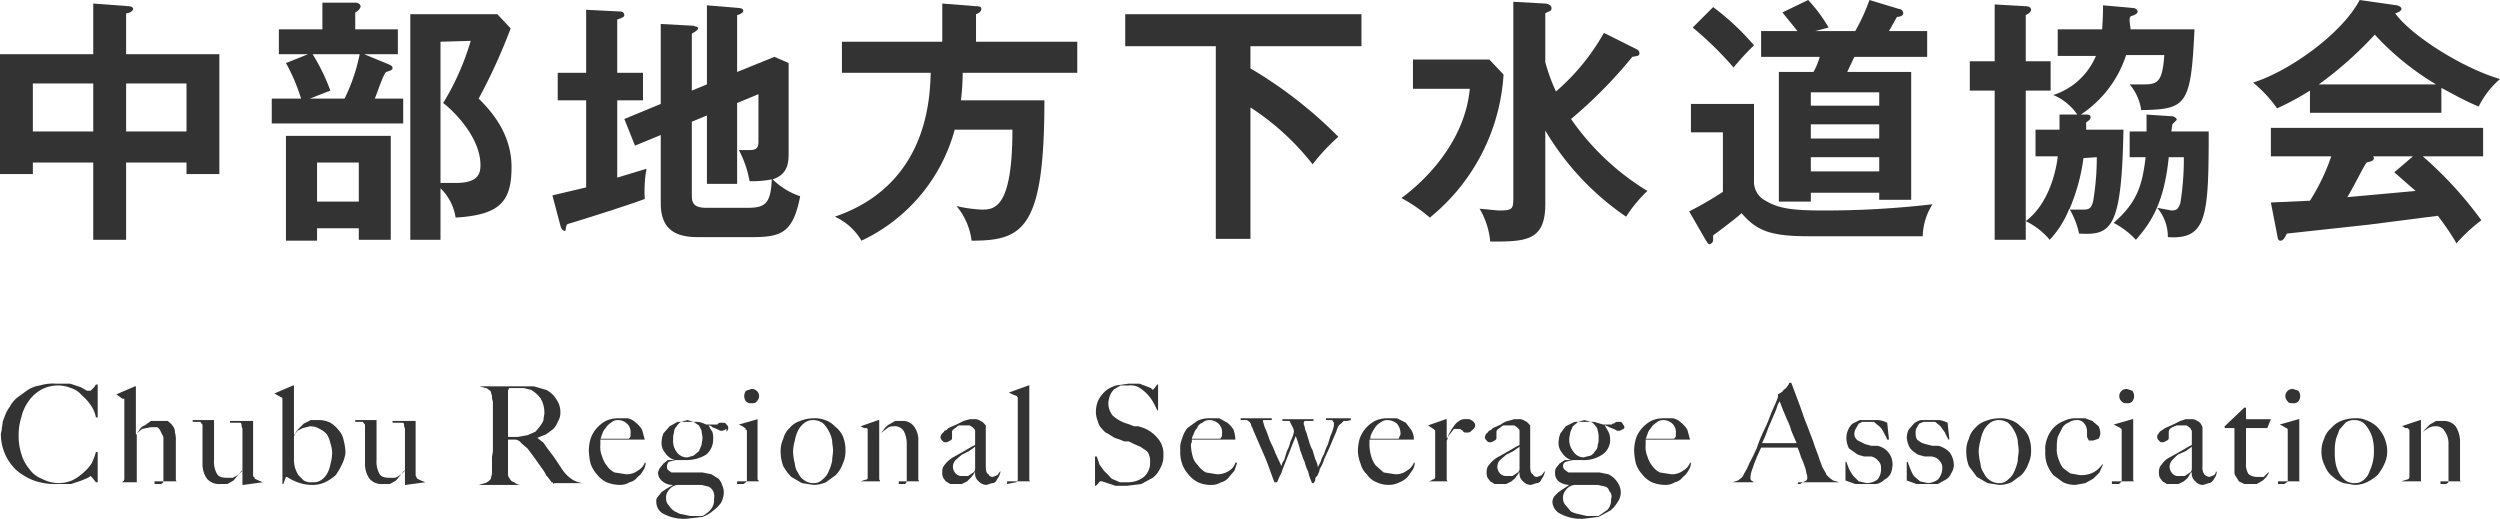
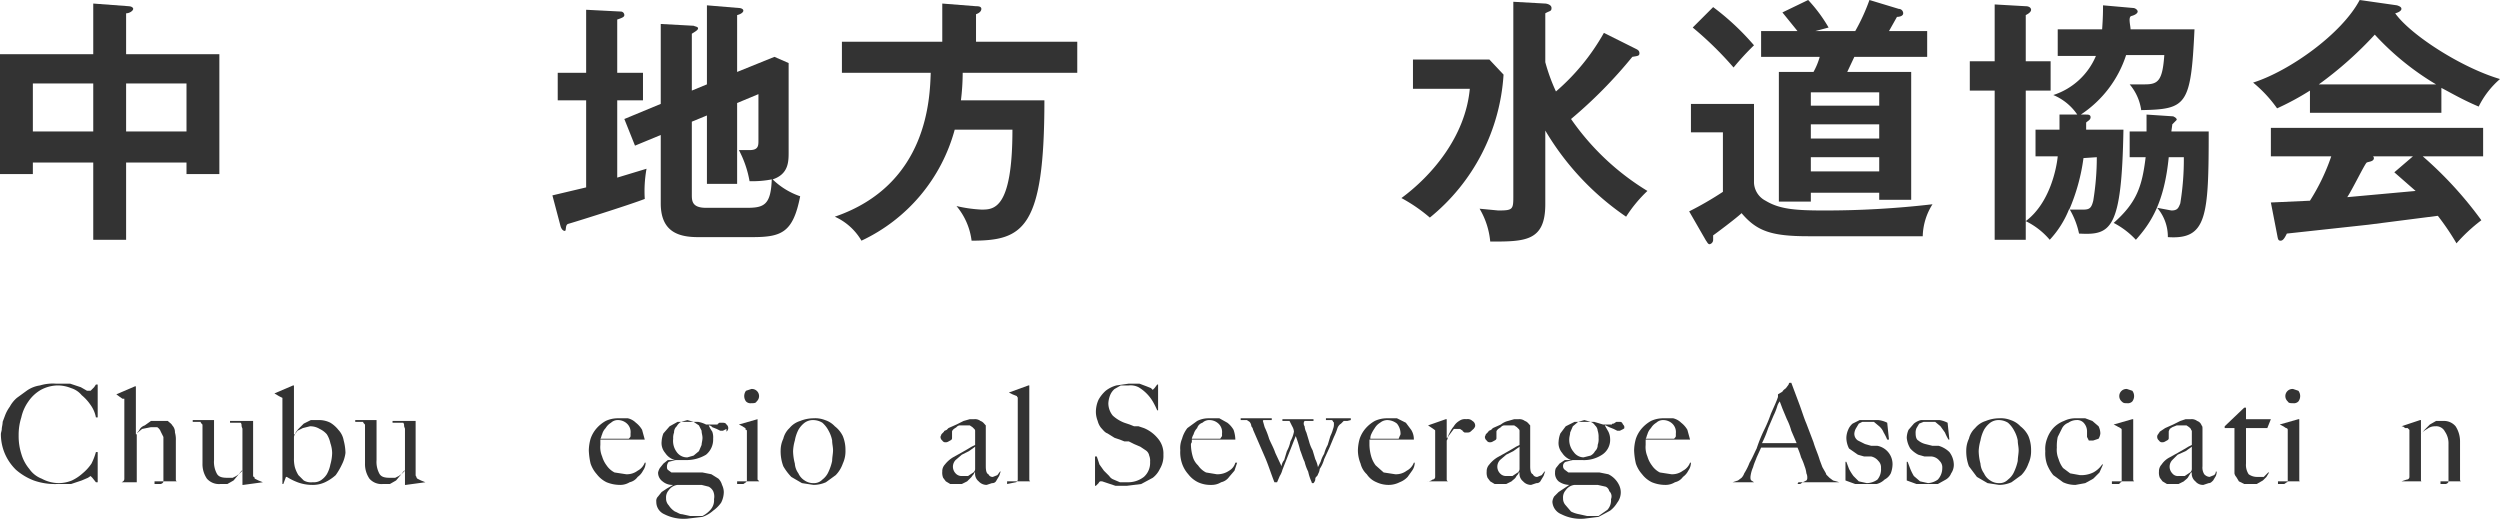
<svg xmlns="http://www.w3.org/2000/svg" viewBox="0 0 281.5 58.4">
  <g id="e105b878-eebf-4c81-b710-dbad87aa5e3c" data-name="レイヤー 2">
    <g id="f618e950-745e-4dc0-bb5b-bef6097e8bc7" data-name="ヘッダー">
      <path d="M14.2,27H10.5V18.3H3.7v1.3H0V6.1H10.5V.4l4,.3c.2,0,.5.1.5.3s-.4.5-.8.5V6.1H24.7V19.6H21V18.3H14.2ZM10.5,9.4H3.7v5.4h6.8Zm3.7,5.4H21V9.4H14.2Z" style="fill:#333" />
-       <path d="M44.8,3.3V6.1H41l2.9,1.2c.2.1.3.2.3.4s-.4.3-.7.4-1.1,2.6-1.3,3h3.2v2.8H30.6V11.1h3.3a20.9,20.9,0,0,0-1.7-4l2.5-1H31.4V3.3h4.9V.3h3.8c.2,0,.5.2.5.4s-.2.5-.6.7V3.3ZM44,27H40.4V25.7H35.7v1.4H32.2V15.3H44ZM35.2,6.1a22.3,22.3,0,0,1,2,4.1l-2.3.9h3.9a20.2,20.2,0,0,0,1.7-5Zm.5,12.2v4.4h4.7V18.3ZM57.5,3.2a64,64,0,0,1-3.6,7.9c1.2,1.2,3.7,3.8,3.7,7.7s-1.3,5.4-6.3,5.7a5.8,5.8,0,0,0-1.7-3.3V27H46.2V1.6H56ZM49.6,4.7V20.6h1.7c2.4,0,2.8-.9,2.8-2,0-3.4-3.5-6.5-4.2-7a28.8,28.8,0,0,0,3.1-7Z" style="fill:#333" />
      <path d="M72.4,8.2v3.1H69.5V20l3.3-1a14.2,14.2,0,0,0-.2,3.4c-1.8.7-8.2,2.7-8.6,2.8s-.2.8-.4.8-.4-.2-.5-.6L62.2,22l3.8-.9V11.3H62.8V8.2H66V1.1l3.9.2a.4.4,0,0,1,.4.4c0,.2-.2.3-.8.5v6Zm7.2,1.3V.6l3.6.3c.2,0,.5.1.5.3s-.3.4-.7.5V8.1l4.2-1.7,1.6.7v10c0,1.1,0,2.5-1.8,3.1a8.3,8.3,0,0,0,3.1,1.9c-.8,4.1-2.1,4.6-5.4,4.6H78.6c-2.2,0-4.2-.6-4.2-3.8V15.2l-2.9,1.2-1.2-3,4.1-1.7v-9l3.7.2c.2.1.5.1.5.3s-.4.4-.7.6v6.4Zm-1.7,4.2v8.2c0,.7,0,1.5,1.6,1.5h4.6c1.9,0,2.7-.3,2.8-3.2a11.4,11.4,0,0,1-2.5.2,11.8,11.8,0,0,0-1.2-3.5h1.2c1,0,1-.5,1-1.1V10.6l-2.4,1v9.1H79.6V13Z" style="fill:#333" />
      <path d="M121.3,4.7V8.2H108.4a26,26,0,0,1-.2,3.1h9.4c0,14.5-2.4,15.8-8.2,15.8a7.5,7.5,0,0,0-1.7-3.9,15.5,15.5,0,0,0,2.8.4c1.4,0,3.5,0,3.5-9h-6.5A19.4,19.4,0,0,1,97,27.1a6.6,6.6,0,0,0-3-2.7c10.5-3.6,10.7-13.4,10.8-16.2h-10V4.7h11.3V.4l3.8.3c.2,0,.6,0,.6.3s-.3.5-.6.6V4.7Z" style="fill:#333" />
-       <path d="M140.8,7.7a49.2,49.2,0,0,1,9.9,7.7,22.3,22.3,0,0,0-2.9,3.1,28.6,28.6,0,0,0-7-6.4V26.9h-3.9V5.2H126.7V1.6h26.6V5.2H140.8Z" style="fill:#333" />
      <path d="M167.7,6.7l1.6,1.7A22.5,22.5,0,0,1,161,24.5a18.1,18.1,0,0,0-3.2-2.2c3.4-2.5,7.2-6.9,7.7-12.3h-6.4V6.7Zm16.5-1.2c.2.1.4.2.4.5s-.2.3-.8.4a51.8,51.8,0,0,1-6.9,7,28.4,28.4,0,0,0,8.6,8.1,15.3,15.3,0,0,0-2.4,2.9,30.6,30.6,0,0,1-9.1-9.7V23c0,4.2-2.3,4.2-6.2,4.2a8.8,8.8,0,0,0-1.2-3.7l2.1.2c1.6,0,1.7-.1,1.7-1.5V.2l3.6.2c.1,0,.7.1.7.5s-.2.3-.7.6V7a20.7,20.7,0,0,0,1.2,3.3,24.5,24.5,0,0,0,5.4-6.6Z" style="fill:#333" />
      <path d="M197.5,11.7v8.9a2.4,2.4,0,0,0,1.3,2c1.5.9,3.1,1.1,6.5,1.1a104.6,104.6,0,0,0,12.3-.7,7,7,0,0,0-1.1,3.6H203.6c-4.2,0-5.8-.6-7.5-2.6-.5.5-2.9,2.3-3.2,2.5V27a.5.5,0,0,1-.4.5c-.2,0-.3-.3-.4-.4l-1.9-3.3a37.3,37.3,0,0,0,3.8-2.2V14.9h-3.6V11.7ZM192.9.8a28.4,28.4,0,0,1,4.6,4.3,29.7,29.7,0,0,0-2.3,2.5,38.6,38.6,0,0,0-4.6-4.5Zm22.3,7.3V22.5h-3.6v-.8h-7.7v1h-3.6V8.1h3.9a7.7,7.7,0,0,0,.7-1.7h-6.6V3.5h4.1l-1.7-2.1L203.6,0a16.9,16.9,0,0,1,2.3,3.1l-1.5.4h4.5A22.1,22.1,0,0,0,210.5,0l3.3,1a.5.5,0,0,1,.5.5c0,.3-.4.4-.7.4l-.9,1.6H217V6.4h-8.2L208,8.1Zm-3.6,3.8V10.4h-7.7v1.5Zm0,3.7V14h-7.7v1.6Zm0,3.7V17.7h-7.7v1.6Z" style="fill:#333" />
      <path d="M230.9,6.9v3.3h-2.8V27h-3.5V10.2h-2.8V6.9h2.8V.5l3.5.2c.4,0,.6.2.6.4s-.2.4-.6.6V6.9Zm16.2-3.6c-.4,8.6-.9,9-6,9.1a5.7,5.7,0,0,0-1.3-2.9h1.7c1.5,0,2-.4,2.2-3.3h-4.3a12.7,12.7,0,0,1-5.1,6.7h.6c.2,0,.5,0,.5.3s-.3.4-.5.6v.8h4.2c-.2,11.3-1.4,11.9-5,11.7a9,9,0,0,0-1.1-2.8,11,11,0,0,1-2.2,3.5,8.3,8.3,0,0,0-2.7-2.1c2.8-2.1,3.5-6.2,3.6-7.3h-2.5v-3h2.7V12.9h2a6.1,6.1,0,0,0-2.7-2.2A7.8,7.8,0,0,0,236,6.3h-4.3v-3h5c.1-1.4.1-2.1.1-2.7l3.4.3c.2,0,.5.2.5.4s-.3.4-.7.5-.1,1.1-.1,1.5ZM234.6,17.8a22,22,0,0,1-1.6,5.8h1.6c.7,0,.9-.2,1.1-1a30.4,30.4,0,0,0,.4-4.9Zm10.1-4.7c.2.1.4.2.4.4l-.5.5c0,.1-.1.7-.1.8h4.2c0,9.6-.2,12.2-4.6,11.9a5,5,0,0,0-1.2-3.3l1.6.3c.7,0,.8-.3,1-.8a30.7,30.7,0,0,0,.4-5.2h-1.7c-.5,5.1-2,7.4-3.7,9.3a9.2,9.2,0,0,0-2.5-1.9c2.6-2.3,3.2-4.1,3.6-7.4h-1.8V14.8h1.9V12.9Z" style="fill:#333" />
      <path d="M274.9,12.7H260.1V10.2a30.2,30.2,0,0,1-3.7,2,14.7,14.7,0,0,0-2.7-2.9c4.1-1.3,10-5.5,12-9.3l4.2.6c.3.1.5.2.5.4s-.3.4-.7.5c1.7,2.4,7.4,6.1,11.8,7.4a9.8,9.8,0,0,0-2.4,3.1c-1.9-.8-3.4-1.7-4.2-2.1ZM255.7,22.8l4.4-.2a23.2,23.2,0,0,0,2.4-5h-6.8V14.4h23.9v3.2h-6.8a43,43,0,0,1,6.6,7.2,18.9,18.9,0,0,0-2.8,2.6,28.6,28.6,0,0,0-2.1-3.1l-7.8,1-9.2,1c-.2.4-.4.8-.7.8s-.3-.2-.4-.7ZM274.3,9.5a30.6,30.6,0,0,1-6.9-5.6,42,42,0,0,1-6.3,5.6Zm-2.6,8.1h-4.5a.3.3,0,0,1,.1.2c0,.4-.6.4-.8.5s-1.6,3-2.2,3.9l7.7-.7-2.4-2.1Z" style="fill:#333" />
      <path d="M10.8,47a3.5,3.5,0,0,0-.6-1.4,5.2,5.2,0,0,0-1-1.1A2.5,2.5,0,0,0,8,43.7a4,4,0,0,0-1.5-.3,4.1,4.1,0,0,0-1.9.5,4.3,4.3,0,0,0-1.4,1.3A4.9,4.9,0,0,0,2.4,47a6.4,6.4,0,0,0-.3,2,6.6,6.6,0,0,0,.3,2.1,4.6,4.6,0,0,0,.9,1.7,3,3,0,0,0,1.4,1.1,4.1,4.1,0,0,0,1.9.5,4,4,0,0,0,1.5-.3,5,5,0,0,0,1.2-.8,5.2,5.2,0,0,0,1-1.1,6.9,6.9,0,0,0,.5-1.3H11v3.4h-.2l-.4-.5-.2-.2-.3.2-.7.3-1.2.4H6.4a7.1,7.1,0,0,1-2.6-.4,6.7,6.7,0,0,1-2-1.2A5.7,5.7,0,0,1,.6,51.2a5.6,5.6,0,0,1-.5-2.3c0-.2.1-.4.1-.6s.1-.5.1-.8l.3-.8a4.1,4.1,0,0,1,.5-.9,3.5,3.5,0,0,1,.8-1L3,44a3.4,3.4,0,0,1,1.5-.6,5,5,0,0,1,1.8-.2H7.9l1.2.4.7.4h.4l.2-.2.2-.2.2-.3H11V47Z" style="fill:#333" />
      <path d="M17.4,54.5h.7q.3-.1.3-.3V49.2l-.3-.6a1,1,0,0,0-.4-.5H17l-1,.2-.6.5v5.5H13.7c.2-.1.3-.2.3-.4v-9h-.2l-.3-.2-.4-.3h0l2.1-.9h.1v5.4h.1c0-.2.2-.3.3-.5s.3-.4.6-.5l.7-.5h1.9c.2.2.4.3.5.5a1.1,1.1,0,0,1,.3.8,2.8,2.8,0,0,1,.1.9V54c0,.1,0,.1.1.2H17.4Z" style="fill:#333" />
      <path d="M27.4,54.6h-.1V53h-.1l-.4.5-.5.6-.7.4h-.8a1.8,1.8,0,0,1-1.5-.6,2.9,2.9,0,0,1-.5-1.7V47.9c0-.1,0-.1-.1-.2s-.1-.1-.1-.2h-.9v-.2h2.4v4.5a2.8,2.8,0,0,0,.3,1.5c.2.4.6.5,1.2.5h.6l.4-.2.4-.3.3-.3V48.3c0-.1-.1-.2-.1-.4a.4.4,0,0,0-.1-.3H25.9v-.2h2.6v6.1c0,.1,0,.2.1.2s0,.1.1.2l.4.2.5.2h0Z" style="fill:#333" />
      <path d="M38.5,52.3a7.5,7.5,0,0,1-.7,1.2,5,5,0,0,1-1.2.8,3.2,3.2,0,0,1-1.4.3,4.7,4.7,0,0,1-1.7-.3,6.7,6.7,0,0,1-1.2-.6h-.1l-.3.8h-.1V44.8l-.4-.2-.5-.3h0l2.1-.9h.1v5.5h.1a2.1,2.1,0,0,1,.4-.6l.6-.6.8-.4h.9a2.8,2.8,0,0,1,1.3.3,3.4,3.4,0,0,1,.9.8,2.3,2.3,0,0,1,.6,1.2,5.9,5.9,0,0,1,.2,1.4A4,4,0,0,1,38.5,52.3Zm-1.3-2.4a3,3,0,0,0-.4-1,2.4,2.4,0,0,0-.8-.6,2,2,0,0,0-1.1-.3l-.8.2-.6.3-.3.4a.8.8,0,0,0-.1.3v2.4a3.8,3.8,0,0,0,.1,1,3.6,3.6,0,0,0,.4.9l.6.6a1.6,1.6,0,0,0,1,.2,1.5,1.5,0,0,0,.9-.2,2.3,2.3,0,0,0,.7-.7,3.6,3.6,0,0,0,.4-1.1,5.1,5.1,0,0,0,.2-1.3A3.6,3.6,0,0,0,37.2,49.9Z" style="fill:#333" />
      <path d="M45.7,54.6h-.1V53h-.1l-.4.5-.5.6-.7.4h-.8a1.8,1.8,0,0,1-1.5-.6,2.9,2.9,0,0,1-.5-1.7V47.9c0-.1,0-.1-.1-.2s-.1-.1-.1-.2H40v-.2h2.4v4.5a2.8,2.8,0,0,0,.3,1.5c.2.4.6.5,1.2.5h.6l.4-.2.4-.3.3-.3V48.3c0-.1-.1-.2-.1-.4a.4.4,0,0,0-.1-.3H44.2v-.2h2.6v6.1a.3.3,0,0,0,.1.2c0,.1,0,.1.1.2l.4.2.5.2h0Z" style="fill:#333" />
-       <path d="M62.4,54.5c-.1,0-.1-.1-.2-.2h-.1l-.2-.3-.4-.5a5.6,5.6,0,0,0-.5-.8l-.5-.7-.5-.7-.6-.8-.7-.6a.9.9,0,0,0-.7-.4h-.8v3.8a.8.8,0,0,0,.2.6.7.7,0,0,0,.5.4,1.2,1.2,0,0,0,.9.3H53.9l.7-.2a1.3,1.3,0,0,0,.6-.4.3.3,0,0,0,.1-.2c0-.2.1-.3.1-.5V51.5c0-.2.1-.5.1-.8V45.3c0-.2-.1-.3-.1-.5a.9.9,0,0,0-.1-.5.4.4,0,0,0-.1-.3c-.2-.1-.3-.3-.5-.3l-.7-.2h6.1l1.4.4a2.7,2.7,0,0,1,1.1,1,2.5,2.5,0,0,1,.5,1.6,1.9,1.9,0,0,1-.3,1,2.2,2.2,0,0,1-.5.8l-.8.6-1,.4h0l.5.4c.2.1.3.3.5.6l.9,1.2.8,1.2a4.4,4.4,0,0,0,1.1,1.2,2.9,2.9,0,0,0,1.3.5H62.4Zm-1.5-9.6a3.6,3.6,0,0,0-1.1-1l-.8-.2H57.3c0,.1,0,.2-.1.2v5.3h1.1l1.1-.2.9-.4.5-.6a2.5,2.5,0,0,0,.4-.7c0-.3.1-.6.1-.8A3.3,3.3,0,0,0,60.9,44.9Z" style="fill:#333" />
      <path d="M72.4,53a1.9,1.9,0,0,1-.6.7,1.5,1.5,0,0,1-.9.6,2,2,0,0,1-1.1.3,4,4,0,0,1-1.5-.3,3.1,3.1,0,0,1-1.1-.9,3.5,3.5,0,0,1-.7-1.2,7.7,7.7,0,0,1-.2-1.5,5.1,5.1,0,0,1,.2-1.3,3.5,3.5,0,0,1,.7-1.2,3.9,3.9,0,0,1,1-.8,3.2,3.2,0,0,1,1.4-.3h1.1a1.9,1.9,0,0,1,.9.5,2.7,2.7,0,0,1,.7.8l.3,1.1h-5v.6a2.7,2.7,0,0,0,.2,1.3,3.1,3.1,0,0,0,.5,1,2.4,2.4,0,0,0,.9.8l1.3.2a2,2,0,0,0,1.3-.4,1.7,1.7,0,0,0,.8-.9h.1A1.6,1.6,0,0,1,72.4,53Zm-1.8-5.3a1.5,1.5,0,0,0-1-.4,1.1,1.1,0,0,0-.8.3,1.7,1.7,0,0,0-.6.6,1.6,1.6,0,0,0-.4.7c-.1.2-.1.4-.2.5h3.2c.1-.1.2-.2.2-.3v-.3A1.3,1.3,0,0,0,70.6,47.7Z" style="fill:#333" />
      <path d="M81.8,48.3l-.4.2h-.3l-.4-.2-.5-.2a.5.5,0,0,0-.4-.2h0a4.3,4.3,0,0,0,.4.7,1.9,1.9,0,0,1,.1.8,2.2,2.2,0,0,1-.8,1.8,4.3,4.3,0,0,1-2.4.6h-1l-.8.2a.8.8,0,0,0-.2.5c0,.2,0,.3.1.4l.4.3h3.5l1,.2.8.5a1.6,1.6,0,0,1,.4.7,1.9,1.9,0,0,1,.2.8,2.7,2.7,0,0,1-.3,1.2,3.8,3.8,0,0,1-.9.9,3.5,3.5,0,0,1-1.2.7l-1.7.2a4.8,4.8,0,0,1-2.6-.5,1.5,1.5,0,0,1-.9-1.4.7.7,0,0,1,.2-.6l.4-.5.6-.4.7-.4h0a1.7,1.7,0,0,1-1.2-.4,1.2,1.2,0,0,1-.5-1,1.7,1.7,0,0,1,.2-.5l.4-.5.5-.4H76a1.9,1.9,0,0,1-1.1-.8,1.7,1.7,0,0,1-.4-1.3,2.9,2.9,0,0,1,.2-.9l.7-.8.9-.5h2.3a3.2,3.2,0,0,1,.9.3h1.3c0-.1.1-.1.2-.2h.3c.2,0,.4,0,.5.2a.5.5,0,0,1,0,.8Zm-1.5,7a1.2,1.2,0,0,0-.5-.5l-.8-.2H76.3a1.4,1.4,0,0,0-1,.6,1.2,1.2,0,0,0-.3.9,1.1,1.1,0,0,0,.3.8,2.3,2.3,0,0,0,.7.7c.3.1.5.3.8.3l.9.2h1.4a3.1,3.1,0,0,0,.9-.7,1.6,1.6,0,0,0,.4-1.2A1.5,1.5,0,0,0,80.3,55.3ZM79,48.5l-.3-.6-.6-.4-.7-.2-.7.2a1.2,1.2,0,0,0-.5.5.9.9,0,0,0-.3.7,1.7,1.7,0,0,0-.1.7,2.1,2.1,0,0,0,.4,1.5,1.4,1.4,0,0,0,1.2.6l.7-.2.6-.5.3-.7c0-.2.1-.5.1-.8S79,48.8,79,48.5Z" style="fill:#333" />
      <path d="M83,54.5h.7l.3-.2a.3.3,0,0,0,.1-.2V48.6c0-.1,0-.2-.1-.2s0-.2-.1-.2l-.3-.2-.4-.2h0l2.1-.6h0V54l.2.2H83Zm2.2-9.3c-.1.2-.3.2-.6.2a.7.7,0,0,1-.6-.2A1,1,0,0,1,84,44l.6-.2a.8.8,0,0,1,.6.2.8.8,0,0,1,0,1.2Z" style="fill:#333" />
      <path d="M94.9,52.2a3.5,3.5,0,0,1-.8,1.3l-1.1.8a3.5,3.5,0,0,1-1.4.3l-1.3-.2-1.2-.7a6.2,6.2,0,0,1-.9-1.2,4.8,4.8,0,0,1-.3-1.8,3.1,3.1,0,0,1,.3-1.3,2.4,2.4,0,0,1,.7-1.2,2.5,2.5,0,0,1,1.2-.8,4,4,0,0,1,1.5-.3,3,3,0,0,1,1.3.2A2.6,2.6,0,0,1,94,48a3.1,3.1,0,0,1,.9,1.1,4.1,4.1,0,0,1,.3,1.6A3.3,3.3,0,0,1,94.9,52.2Zm-1.2-2.6a3.6,3.6,0,0,0-.4-1.1,3.1,3.1,0,0,0-.7-.9,2,2,0,0,0-1.1-.3,1.6,1.6,0,0,0-.9.3,2.7,2.7,0,0,0-.7.8,4.2,4.2,0,0,0-.4,1.2,5,5,0,0,0-.2,1.2,5.9,5.9,0,0,0,.2,1.4,2.1,2.1,0,0,0,.4,1.1,1.8,1.8,0,0,0,.7.8,1.7,1.7,0,0,0,1,.3,1.3,1.3,0,0,0,1-.4,2.2,2.2,0,0,0,.7-.9,5.6,5.6,0,0,0,.4-1.2c0-.4.1-.8.1-1.2S93.7,50,93.7,49.6Z" style="fill:#333" />
-       <path d="M101.2,54.5h.7c.1-.1.2-.2.2-.3V50a3.2,3.2,0,0,0-.3-1.4,1.2,1.2,0,0,0-1.2-.6,1.1,1.1,0,0,0-.8.3l-.8.6V54a.3.3,0,0,1,.1.2H96.9l.6-.2c.2,0,.2-.1.2-.3V48.4c0-.1,0-.1-.1-.2h-.3l-.4-.2h0l2-.7H99v1.6h0c.2-.1.3-.3.5-.5a1.7,1.7,0,0,1,.6-.6l.7-.4h.8a1.5,1.5,0,0,1,1.3.6,2.5,2.5,0,0,1,.5,1.7V54c0,.1.1.1.1.2h-2.3Z" style="fill:#333" />
      <path d="M112.5,53.6l-.3.5a.5.5,0,0,1-.5.3l-.6.2a1.2,1.2,0,0,1-.9-.4,1.1,1.1,0,0,1-.4-1h-.1c0,.2-.2.3-.3.5l-.5.5-.6.3H107l-.5-.3-.3-.4a1.5,1.5,0,0,1-.1-.7,1.1,1.1,0,0,1,.3-.8,3.4,3.4,0,0,1,.9-.8l.9-.5.7-.4.5-.3.4-.2V48.5a.3.3,0,0,0-.1-.2l-.2-.2-.3-.2h-1.1a.5.5,0,0,0-.4.2l-.3.2c-.1.1-.2.2-.2.3v.7c0,.1,0,.2-.2.3s-.3.2-.5.2a.4.4,0,0,1-.4-.2.5.5,0,0,1-.2-.4c0-.1.1-.2.1-.3l.3-.3c0-.1.1-.1.3-.2l.2-.2.9-.4.8-.4.7-.2h.5a1,1,0,0,1,.7.2c.3.1.4.3.6.5v4.6q0,.8.3.9a.5.5,0,0,0,.5.3l.5-.2.3-.4h.1C112.6,53.2,112.6,53.4,112.5,53.6Zm-2.7-3.3-.7.5-.8.4-.7.6a1.1,1.1,0,0,0-.3.7,1.1,1.1,0,0,0,.3.8.9.9,0,0,0,.7.3h.7l.6-.4a.5.5,0,0,0,.2-.4Z" style="fill:#333" />
      <path d="M113.4,54.5h0l1-.2c.1,0,.2-.2.2-.3V44.8c0-.1-.1-.1-.1-.2l-.5-.2-.4-.2h0l2.2-.8h.1V54c0,.1,0,.1.1.2h-2.6Z" style="fill:#333" />
      <path d="M130.6,52.8a2.7,2.7,0,0,1-.8,1l-1.3.7-1.6.2h-1.3l-.9-.3-.6-.2h-.2s-.1,0-.2.2l-.3.3h-.1V51.4h.2l.3.9.5.7.6.6a1,1,0,0,0,.5.4l.7.3h.8a2.9,2.9,0,0,0,1.9-.6,2.1,2.1,0,0,0,.7-1.7,1.5,1.5,0,0,0-.1-.7.9.9,0,0,0-.4-.6l-.6-.4-.7-.3-.6-.3h-.5l-.5-.2-.6-.2-.8-.5c-.3-.1-.5-.4-.7-.6a2,2,0,0,1-.4-.8,2.9,2.9,0,0,1-.2-.9,3.3,3.3,0,0,1,.3-1.5,3.9,3.9,0,0,1,.8-1,3.4,3.4,0,0,1,1.2-.6l1.4-.2h1.2l.8.3.5.2.2.2.2-.2.3-.4h.1v2.9h-.1a9.3,9.3,0,0,0-.5-1,4.6,4.6,0,0,0-1.6-1.6,2,2,0,0,0-1.1-.2h-.9l-.7.4a1.8,1.8,0,0,0-.5.7,2.9,2.9,0,0,0-.2.9,2.2,2.2,0,0,0,.5,1.4,4.1,4.1,0,0,0,1.3.8l.6.2.5.2h.5l.6.2a4,4,0,0,1,1.6,1.2,2.6,2.6,0,0,1,.6,1.8A2.8,2.8,0,0,1,130.6,52.8Z" style="fill:#333" />
      <path d="M139,53l-.6.7a1.5,1.5,0,0,1-.9.6,2,2,0,0,1-1.1.3,3.3,3.3,0,0,1-1.5-.3,3.1,3.1,0,0,1-1.1-.9,3.5,3.5,0,0,1-.7-1.2,3.9,3.9,0,0,1-.2-1.5,2.7,2.7,0,0,1,.2-1.3,3.4,3.4,0,0,1,.6-1.2l1.1-.8a2.8,2.8,0,0,1,1.3-.3h1.2l.9.5a2.7,2.7,0,0,1,.7.8,3.6,3.6,0,0,1,.2,1.1h-4.9v.3a.4.4,0,0,0-.1.3,5.1,5.1,0,0,0,.2,1.3,2.1,2.1,0,0,0,.6,1,2.4,2.4,0,0,0,.9.8l1.2.2a2.3,2.3,0,0,0,1.4-.4,1.5,1.5,0,0,0,.7-.9h.2Zm-1.8-5.3a1.5,1.5,0,0,0-1-.4,1.1,1.1,0,0,0-.8.3.9.9,0,0,0-.6.6,1.6,1.6,0,0,0-.4.7,1.7,1.7,0,0,0-.2.5h3.2l.2-.3v-.3A1.3,1.3,0,0,0,137.2,47.7Z" style="fill:#333" />
      <path d="M151.7,47.4h-.4l-.3.3a1,1,0,0,0-.4.5,6.9,6.9,0,0,1-.4,1l-.5,1.2-.6,1.3a3.7,3.7,0,0,1-.5,1.1,1.4,1.4,0,0,1-.2.6c0,.1-.1.2-.2.3s-.1.2-.1.3-.1.3-.2.4h-.1c-.1,0-.1,0-.1-.1h0a5.6,5.6,0,0,1-.4-1.2,4.9,4.9,0,0,1-.4-1.1c-.2-.4-.3-.8-.5-1.3a14.2,14.2,0,0,0-.5-1.6l-1.5,3.8a2.4,2.4,0,0,1-.3.7l-.3.7h-.3c-.4-1-.7-2-1.1-2.9l-1.3-3a.8.8,0,0,0-.2-.4.8.8,0,0,0-.2-.5l-.3-.2h-.7v-.2h3.5v.2h-.8c-.1,0-.2,0-.2.1l.2.7a8.9,8.9,0,0,1,.5,1.3c.2.5.5,1,.7,1.6l.7,1.5a1.3,1.3,0,0,1,.3-.7l.3-1a3.6,3.6,0,0,0,.4-1.1,3.6,3.6,0,0,0,.4-1.1,1.4,1.4,0,0,0-.2-.6l-.3-.6h-.8v-.2h3.5v.2h-1a.4.4,0,0,0-.1.3.5.5,0,0,0,.1.3,1.9,1.9,0,0,0,.2.7l.3,1a4.2,4.2,0,0,0,.4,1l.3,1a3.2,3.2,0,0,1,.3.9l.3-.6a3.6,3.6,0,0,1,.4-.9,4.2,4.2,0,0,1,.4-1l.3-1a4.1,4.1,0,0,0,.3-.8,1.3,1.3,0,0,0,.1-.5c0-.2,0-.3-.1-.3a.2.2,0,0,0-.2-.2h-.6v-.2h2.8v.2Z" style="fill:#333" />
      <path d="M159,53l-.5.7a2.4,2.4,0,0,1-.9.6,2.7,2.7,0,0,1-1.2.3,3.2,3.2,0,0,1-1.4-.3,2.4,2.4,0,0,1-1.1-.9,2.4,2.4,0,0,1-.7-1.2,4,4,0,0,1-.3-1.5,5.1,5.1,0,0,1,.2-1.3,3.5,3.5,0,0,1,.7-1.2,3.9,3.9,0,0,1,1-.8,3.2,3.2,0,0,1,1.4-.3h1.1l1,.5.6.8a2,2,0,0,1,.3,1.1h-5v.6a5.1,5.1,0,0,0,.2,1.3,3.1,3.1,0,0,0,.5,1l.9.8,1.3.2a2,2,0,0,0,1.3-.4,1.7,1.7,0,0,0,.8-.9h.1A1.6,1.6,0,0,1,159,53Zm-1.7-5.3a1.8,1.8,0,0,0-1.1-.4,1.3,1.3,0,0,0-.8.3,1.7,1.7,0,0,0-.6.6,4.3,4.3,0,0,0-.4.7,1.1,1.1,0,0,0-.1.5h3.2c0-.1.1-.2.1-.3a.4.4,0,0,0,.1-.3A1.8,1.8,0,0,0,157.3,47.7Z" style="fill:#333" />
      <path d="M165.8,48.4c-.2.2-.3.3-.5.3h-.4c-.1-.1-.2-.1-.2-.2l-.3-.2h-.7l-.3.4-.3.4c-.1.2-.1.4-.2.5V54a.2.2,0,0,0,.2.2h-2.4a.8.8,0,0,0,.6-.2.3.3,0,0,0,.3-.3V48.5c0-.1-.1-.1-.2-.2l-.3-.2-.3-.2h0l2-.7h.1v2.1h.1a1.7,1.7,0,0,1,.2-.5,3.5,3.5,0,0,1,.5-.8,1.7,1.7,0,0,1,.6-.6,1.1,1.1,0,0,1,.8-.2.8.8,0,0,1,.7.2.6.6,0,0,1,.3.6A.8.8,0,0,1,165.8,48.4Z" style="fill:#333" />
      <path d="M173.8,53.6l-.3.5a.5.5,0,0,1-.5.3l-.6.2a1.2,1.2,0,0,1-.9-.4,1.1,1.1,0,0,1-.4-1H171c0,.2-.2.3-.3.5s-.3.3-.5.5l-.6.3h-1.3l-.5-.3-.3-.4a1.5,1.5,0,0,1-.1-.7,1.1,1.1,0,0,1,.3-.8,3.4,3.4,0,0,1,.9-.8l.9-.5.7-.4.5-.3.4-.2V48.5a.3.3,0,0,0-.1-.2l-.2-.2-.3-.2h-1.1a.5.5,0,0,0-.4.2l-.3.2c-.1.1-.2.2-.2.3v.7c0,.1,0,.2-.2.3s-.3.2-.5.2a.4.4,0,0,1-.4-.2.5.5,0,0,1-.2-.4c0-.1.1-.2.1-.3l.3-.3c0-.1.1-.1.3-.2l.2-.2.9-.4a2,2,0,0,1,.8-.4l.7-.2h.5a1,1,0,0,1,.7.2c.3.1.4.3.6.5v4.6q0,.8.3.9a.5.5,0,0,0,.5.3l.5-.2.3-.4h.1C173.9,53.2,173.9,53.4,173.8,53.6Zm-2.7-3.3-.7.5-.8.4-.7.6a1.1,1.1,0,0,0-.3.7,1.1,1.1,0,0,0,.3.8.9.9,0,0,0,.7.3h.7l.6-.4a.5.5,0,0,0,.2-.4Z" style="fill:#333" />
      <path d="M182.8,48.3l-.4.2h-.3l-.4-.2-.5-.2-.4-.2h-.1l.4.7a1.9,1.9,0,0,1,.2.8,2,2,0,0,1-.9,1.8,3.7,3.7,0,0,1-2.3.6h-1l-.8.2a.5.5,0,0,0-.3.5.5.5,0,0,0,.2.4l.4.3h3.5l1,.2a2.6,2.6,0,0,1,1.2,1.2,1.9,1.9,0,0,1,.2.8,1.9,1.9,0,0,1-.4,1.2,3.2,3.2,0,0,1-.8.9l-1.3.7-1.6.2a4.8,4.8,0,0,1-2.6-.5,1.6,1.6,0,0,1-1-1.4,1.4,1.4,0,0,1,.2-.6l.5-.5.6-.4.6-.4h0a2.1,2.1,0,0,1-1.2-.4,1.2,1.2,0,0,1-.4-1,1.1,1.1,0,0,1,.1-.5l.4-.5.6-.4h.7a2,2,0,0,1-1-.8,1.7,1.7,0,0,1-.4-1.3,2.9,2.9,0,0,1,.2-.9l.6-.8,1-.5h2.2l1,.3h1c0-.1.1-.1.2-.1l.3-.2h.3c.2,0,.3,0,.4.2s.2.2.2.4S182.9,48.2,182.8,48.3Zm-1.6,7a.7.7,0,0,0-.4-.5l-.9-.2h-2.6a1.4,1.4,0,0,0-1,.6,1.2,1.2,0,0,0-.3.9,1.1,1.1,0,0,0,.3.8l.6.7a3.2,3.2,0,0,0,.9.3l.9.2H180l1-.7a1.6,1.6,0,0,0,.4-1.2A.8.8,0,0,0,181.2,55.3Zm-1.3-6.8a.9.9,0,0,0-.3-.6,1,1,0,0,0-.5-.4l-.7-.2-.7.2-.6.5-.3.7c0,.2-.1.5-.1.7a2.1,2.1,0,0,0,.5,1.5,1.4,1.4,0,0,0,1.1.6l.8-.2a1.2,1.2,0,0,0,.5-.5.9.9,0,0,0,.3-.7,1.9,1.9,0,0,0,.1-.8A2.2,2.2,0,0,0,179.9,48.5Z" style="fill:#333" />
-       <path d="M190.1,53a1.9,1.9,0,0,1-.6.7,1.5,1.5,0,0,1-.9.6,2,2,0,0,1-1.1.3,4,4,0,0,1-1.5-.3,3.1,3.1,0,0,1-1.1-.9,3.5,3.5,0,0,1-.7-1.2,7.7,7.7,0,0,1-.2-1.5,5.1,5.1,0,0,1,.2-1.3,3.5,3.5,0,0,1,.7-1.2,3.9,3.9,0,0,1,1-.8,3.2,3.2,0,0,1,1.4-.3h1.1a1.9,1.9,0,0,1,.9.5,2.7,2.7,0,0,1,.7.8l.3,1.1h-5v.6a2.7,2.7,0,0,0,.2,1.3,3.1,3.1,0,0,0,.5,1,2.4,2.4,0,0,0,.9.8l1.3.2a2,2,0,0,0,1.3-.4,1.7,1.7,0,0,0,.8-.9h.1A1.6,1.6,0,0,1,190.1,53Zm-1.8-5.3a1.5,1.5,0,0,0-1-.4,1.1,1.1,0,0,0-.8.3,1.7,1.7,0,0,0-.6.6,1.6,1.6,0,0,0-.4.7c-.1.2-.1.4-.2.5h3.2c.1-.1.2-.2.2-.3v-.3A1.3,1.3,0,0,0,188.3,47.7Z" style="fill:#333" />
+       <path d="M190.1,53a1.9,1.9,0,0,1-.6.7,1.5,1.5,0,0,1-.9.6,2,2,0,0,1-1.1.3,4,4,0,0,1-1.5-.3,3.1,3.1,0,0,1-1.1-.9,3.5,3.5,0,0,1-.7-1.2,7.7,7.7,0,0,1-.2-1.5,5.1,5.1,0,0,1,.2-1.3,3.5,3.5,0,0,1,.7-1.2,3.9,3.9,0,0,1,1-.8,3.2,3.2,0,0,1,1.4-.3h1.1a1.9,1.9,0,0,1,.9.5,2.7,2.7,0,0,1,.7.8l.3,1.1h-5v.6a2.7,2.7,0,0,0,.2,1.3,3.1,3.1,0,0,0,.5,1,2.4,2.4,0,0,0,.9.8l1.3.2a2,2,0,0,0,1.3-.4,1.7,1.7,0,0,0,.8-.9h.1A1.6,1.6,0,0,1,190.1,53Zm-1.8-5.3a1.5,1.5,0,0,0-1-.4,1.1,1.1,0,0,0-.8.3,1.7,1.7,0,0,0-.6.6,1.6,1.6,0,0,0-.4.7c-.1.2-.1.4-.2.5h3.2c.1-.1.2-.2.2-.3v-.3A1.3,1.3,0,0,0,188.3,47.7" style="fill:#333" />
      <path d="M202.4,54.5h.3l.3-.2.4-.2a.4.4,0,0,0,.1-.3,1.1,1.1,0,0,0-.1-.5,3.1,3.1,0,0,0-.2-.8,6.9,6.9,0,0,0-.4-1,7.6,7.6,0,0,0-.4-1.1h-4.1l-.5,1.1c-.1.3-.3.7-.4,1.1a3.6,3.6,0,0,0-.3,1.1c0,.2,0,.3.1.4l.3.2h-2.4l.6-.2.4-.3a1.4,1.4,0,0,0,.3-.5,6.7,6.7,0,0,0,.6-1.2c.3-.5.5-1,.8-1.6a16.7,16.7,0,0,1,.8-2,15.4,15.4,0,0,0,.8-1.9c.3-.7.6-1.3.8-1.9v-.3l.5-.3c.1-.2.3-.3.4-.4l.3-.4a.3.3,0,0,1,.1-.2h.2l.9,2.4c.3.8.5,1.5.8,2.2l.8,2.1c.2.7.5,1.3.7,2l.3.8.4.7a.3.3,0,0,0,.1.2l.3.3.4.3.7.2h-4.6Zm-2-9.3a1.6,1.6,0,0,0-.3.6,6.9,6.9,0,0,1-.4,1l-.6,1.4a12.2,12.2,0,0,1-.7,1.7h3.9l-.6-1.4a6.9,6.9,0,0,0-.5-1.3l-.5-1.2Z" style="fill:#333" />
      <path d="M212.9,53.3a1.6,1.6,0,0,1-.7.7,1.9,1.9,0,0,1-.9.5h-2.4l-1.1-.4V52h.1l.3.8a5.6,5.6,0,0,0,.5.8l.6.6.9.2a2.1,2.1,0,0,0,1.2-.4,1.8,1.8,0,0,0,.4-1.3,1,1,0,0,0-.3-.8,1.4,1.4,0,0,0-.8-.5h-.8l-.7-.2-1-.7a2.7,2.7,0,0,1-.3-1.2,2.4,2.4,0,0,1,.2-.9,1.8,1.8,0,0,1,.5-.7l.8-.4h2.1a2.9,2.9,0,0,1,1,.3l.2,1.9h-.2a5.9,5.9,0,0,0-.4-.8,1.8,1.8,0,0,0-.5-.7l-.6-.5h-1.3l-.4.2-.3.5a1.4,1.4,0,0,0-.2.6.9.9,0,0,0,.4.8l.8.4.7.2h.7a2.1,2.1,0,0,1,1.7,2.1A3,3,0,0,1,212.9,53.3Z" style="fill:#333" />
      <path d="M219.7,53.3a1.4,1.4,0,0,1-.6.7l-.9.5h-2.4l-1.1-.4V52h.1l.3.8a5.9,5.9,0,0,0,.4.8l.7.6.9.2a2.1,2.1,0,0,0,1.1-.4,1.9,1.9,0,0,0,.5-1.3,1,1,0,0,0-.3-.8,1.3,1.3,0,0,0-.9-.5h-.8l-.7-.2a3.1,3.1,0,0,1-.9-.7,2.8,2.8,0,0,1-.4-1.2,2.4,2.4,0,0,1,.2-.9l.6-.7a2,2,0,0,1,.8-.4h2.1a3.2,3.2,0,0,1,.9.3l.2,1.9h-.1a5.9,5.9,0,0,1-.4-.8l-.5-.7-.6-.5h-1.3l-.5.2-.3.5a1.3,1.3,0,0,0-.1.6c0,.4.1.7.3.8a2,2,0,0,0,.8.4l.8.2h.7a2.9,2.9,0,0,1,1.2.7,2.4,2.4,0,0,1,.5,1.4A1.7,1.7,0,0,1,219.7,53.3Z" style="fill:#333" />
      <path d="M228.4,52.2a3.5,3.5,0,0,1-.8,1.3l-1.1.8a3.5,3.5,0,0,1-1.4.3l-1.3-.2-1.2-.7-.9-1.2a4.8,4.8,0,0,1-.3-1.8,3.1,3.1,0,0,1,.3-1.3,2.4,2.4,0,0,1,.7-1.2,2.5,2.5,0,0,1,1.2-.8,4,4,0,0,1,1.5-.3,3,3,0,0,1,1.3.2,2.6,2.6,0,0,1,1.1.7,3.1,3.1,0,0,1,.9,1.1,4.1,4.1,0,0,1,.3,1.6A3.3,3.3,0,0,1,228.4,52.2Zm-1.2-2.6a3.6,3.6,0,0,0-.4-1.1,3.1,3.1,0,0,0-.7-.9,2,2,0,0,0-1.1-.3,1.6,1.6,0,0,0-.9.3,2.7,2.7,0,0,0-.7.8,4.2,4.2,0,0,0-.4,1.2,5,5,0,0,0-.2,1.2,5.9,5.9,0,0,0,.2,1.4,2.1,2.1,0,0,0,.4,1.1,1.8,1.8,0,0,0,.7.8,1.7,1.7,0,0,0,1,.3,1.3,1.3,0,0,0,1-.4,2.2,2.2,0,0,0,.7-.9,5.6,5.6,0,0,0,.4-1.2c0-.4.1-.8.1-1.2S227.2,50,227.2,49.6Z" style="fill:#333" />
      <path d="M236.4,53.2l-.7.7-.9.5-1.1.2a3.2,3.2,0,0,1-1.4-.3l-1.1-.8a4.7,4.7,0,0,1-.7-1.2,3.9,3.9,0,0,1-.2-1.5,3.2,3.2,0,0,1,.2-1.4,3.5,3.5,0,0,1,.7-1.2,3.2,3.2,0,0,1,1.2-.8,2.9,2.9,0,0,1,1.4-.3h1l.8.3.7.6a1.9,1.9,0,0,1,.2.8,1.4,1.4,0,0,1-.2.6l-.6.2h-.5l-.2-.4v-.6a1.4,1.4,0,0,0-.3-.9,1,1,0,0,0-.9-.4,1.6,1.6,0,0,0-.9.3,1.3,1.3,0,0,0-.7.6l-.5,1a4.9,4.9,0,0,0-.1,1.2,2.7,2.7,0,0,0,.2,1.3,3.1,3.1,0,0,0,.5,1l.8.6,1.1.2a3.1,3.1,0,0,0,1.5-.3,2.8,2.8,0,0,0,1-.9h.1Z" style="fill:#333" />
      <path d="M237.8,54.5h.8l.2-.2c.1,0,.1-.1.1-.2V48.4a.2.2,0,0,0-.2-.2c0-.1-.2-.1-.3-.2l-.4-.2h0l2.1-.6h.1V54a.3.3,0,0,0,.1.2h-2.5Zm2.3-9.3a.7.7,0,0,1-.6.2c-.3,0-.4,0-.6-.2a.8.8,0,0,1,0-1.2.8.8,0,0,1,.6-.2l.6.2a1,1,0,0,1,0,1.2Z" style="fill:#333" />
      <path d="M249.5,53.6l-.3.5c-.2.2-.3.3-.5.3l-.6.2a1.1,1.1,0,0,1-.9-.4,1.1,1.1,0,0,1-.4-1h-.1l-.3.5c-.1.2-.3.3-.5.5l-.6.3H244l-.5-.3-.3-.4a1.5,1.5,0,0,1-.1-.7,1.1,1.1,0,0,1,.3-.8,2.4,2.4,0,0,1,.9-.8l.9-.5.7-.4.5-.3.4-.2V48.5a.3.3,0,0,1-.1-.2l-.2-.2-.3-.2h-1.1l-.5.2-.3.2c0,.1-.1.2-.1.3v.7c0,.1,0,.2-.2.3s-.3.2-.5.2a.4.4,0,0,1-.4-.2.5.5,0,0,1-.2-.4.4.4,0,0,1,.1-.3l.2-.3.3-.2.3-.2.9-.4.8-.4.6-.2h.6a1,1,0,0,1,.7.2.8.8,0,0,1,.5.5c.1.1.1.2.1.4v4.2a1.4,1.4,0,0,0,.2.9.9.9,0,0,0,.6.3l.5-.2a.5.5,0,0,0,.2-.4h.1A1.3,1.3,0,0,1,249.5,53.6Zm-2.7-3.3-.7.5-.9.4-.6.6a1.1,1.1,0,0,0-.3.7,1.1,1.1,0,0,0,.3.8.8.8,0,0,0,.7.3h.7l.6-.4a.5.5,0,0,0,.2-.4Z" style="fill:#333" />
      <path d="M255.3,48.2h-2.4v4a1.9,1.9,0,0,0,.3,1.2,1.6,1.6,0,0,0,.9.3h.8l.5-.5h.1l-.3.5-.4.4-.7.4h-1.4l-.6-.3-.3-.5a.8.8,0,0,1-.2-.4V48.2h-1.1V48l2.2-2.1h.2v1.3h2.8Z" style="fill:#333" />
      <path d="M256.5,54.5h.7l.3-.2c.1,0,.1-.1.1-.2V48.4a.2.2,0,0,0-.2-.2l-.3-.2-.4-.2h0l2.1-.6h.1V54c0,.1,0,.2.1.2h-2.5Zm2.3-9.3a.7.7,0,0,1-.6.2c-.3,0-.5,0-.6-.2a.8.8,0,0,1,0-1.2.8.8,0,0,1,.6-.2l.6.2a1,1,0,0,1,0,1.2Z" style="fill:#333" />
-       <path d="M268.5,52.2a5.7,5.7,0,0,1-.8,1.3,5,5,0,0,1-1.2.8,3.2,3.2,0,0,1-1.4.3l-1.2-.2a3.5,3.5,0,0,1-1.2-.7,2.7,2.7,0,0,1-.9-1.2,3.4,3.4,0,0,1-.4-1.8,3.1,3.1,0,0,1,.3-1.3,2.5,2.5,0,0,1,.8-1.2,2.8,2.8,0,0,1,1.1-.8,4.1,4.1,0,0,1,1.6-.3,2.5,2.5,0,0,1,1.2.2,3.7,3.7,0,0,1,1.2.7,4.4,4.4,0,0,1,.8,1.1,4.2,4.2,0,0,1,.4,1.6A3.3,3.3,0,0,1,268.5,52.2Zm-1.3-2.6a3.6,3.6,0,0,0-.4-1.1,3.1,3.1,0,0,0-.7-.9,1.8,1.8,0,0,0-1.1-.3,1.6,1.6,0,0,0-.9.3l-.7.8c-.1.4-.3.7-.4,1.2a4.9,4.9,0,0,0-.1,1.2,6.1,6.1,0,0,0,.1,1.4,3.6,3.6,0,0,0,.4,1.1,2.7,2.7,0,0,0,.7.8,1.7,1.7,0,0,0,1,.3,1.5,1.5,0,0,0,1.1-.4,2,2,0,0,0,.6-.9,5.6,5.6,0,0,0,.4-1.2,4.9,4.9,0,0,0,.1-1.2A4.5,4.5,0,0,0,267.2,49.6Z" style="fill:#333" />
      <path d="M274.8,54.5h.6q.3-.1.3-.3V50a2.3,2.3,0,0,0-.4-1.4,1.1,1.1,0,0,0-1.1-.6,1.4,1.4,0,0,0-.9.3,1.9,1.9,0,0,0-.7.6V54c0,.1,0,.2.1.2h-2.3l.6-.2a.3.3,0,0,0,.3-.3V48.4l-.2-.2h-.3a.5.5,0,0,0-.4-.2h0l2.1-.7h.1v1.6h0l.4-.5.6-.6.7-.4h.8a1.7,1.7,0,0,1,1.4.6,3.1,3.1,0,0,1,.5,1.7V54c0,.1,0,.1.1.2h-2.3Z" style="fill:#333" />
    </g>
  </g>
</svg>